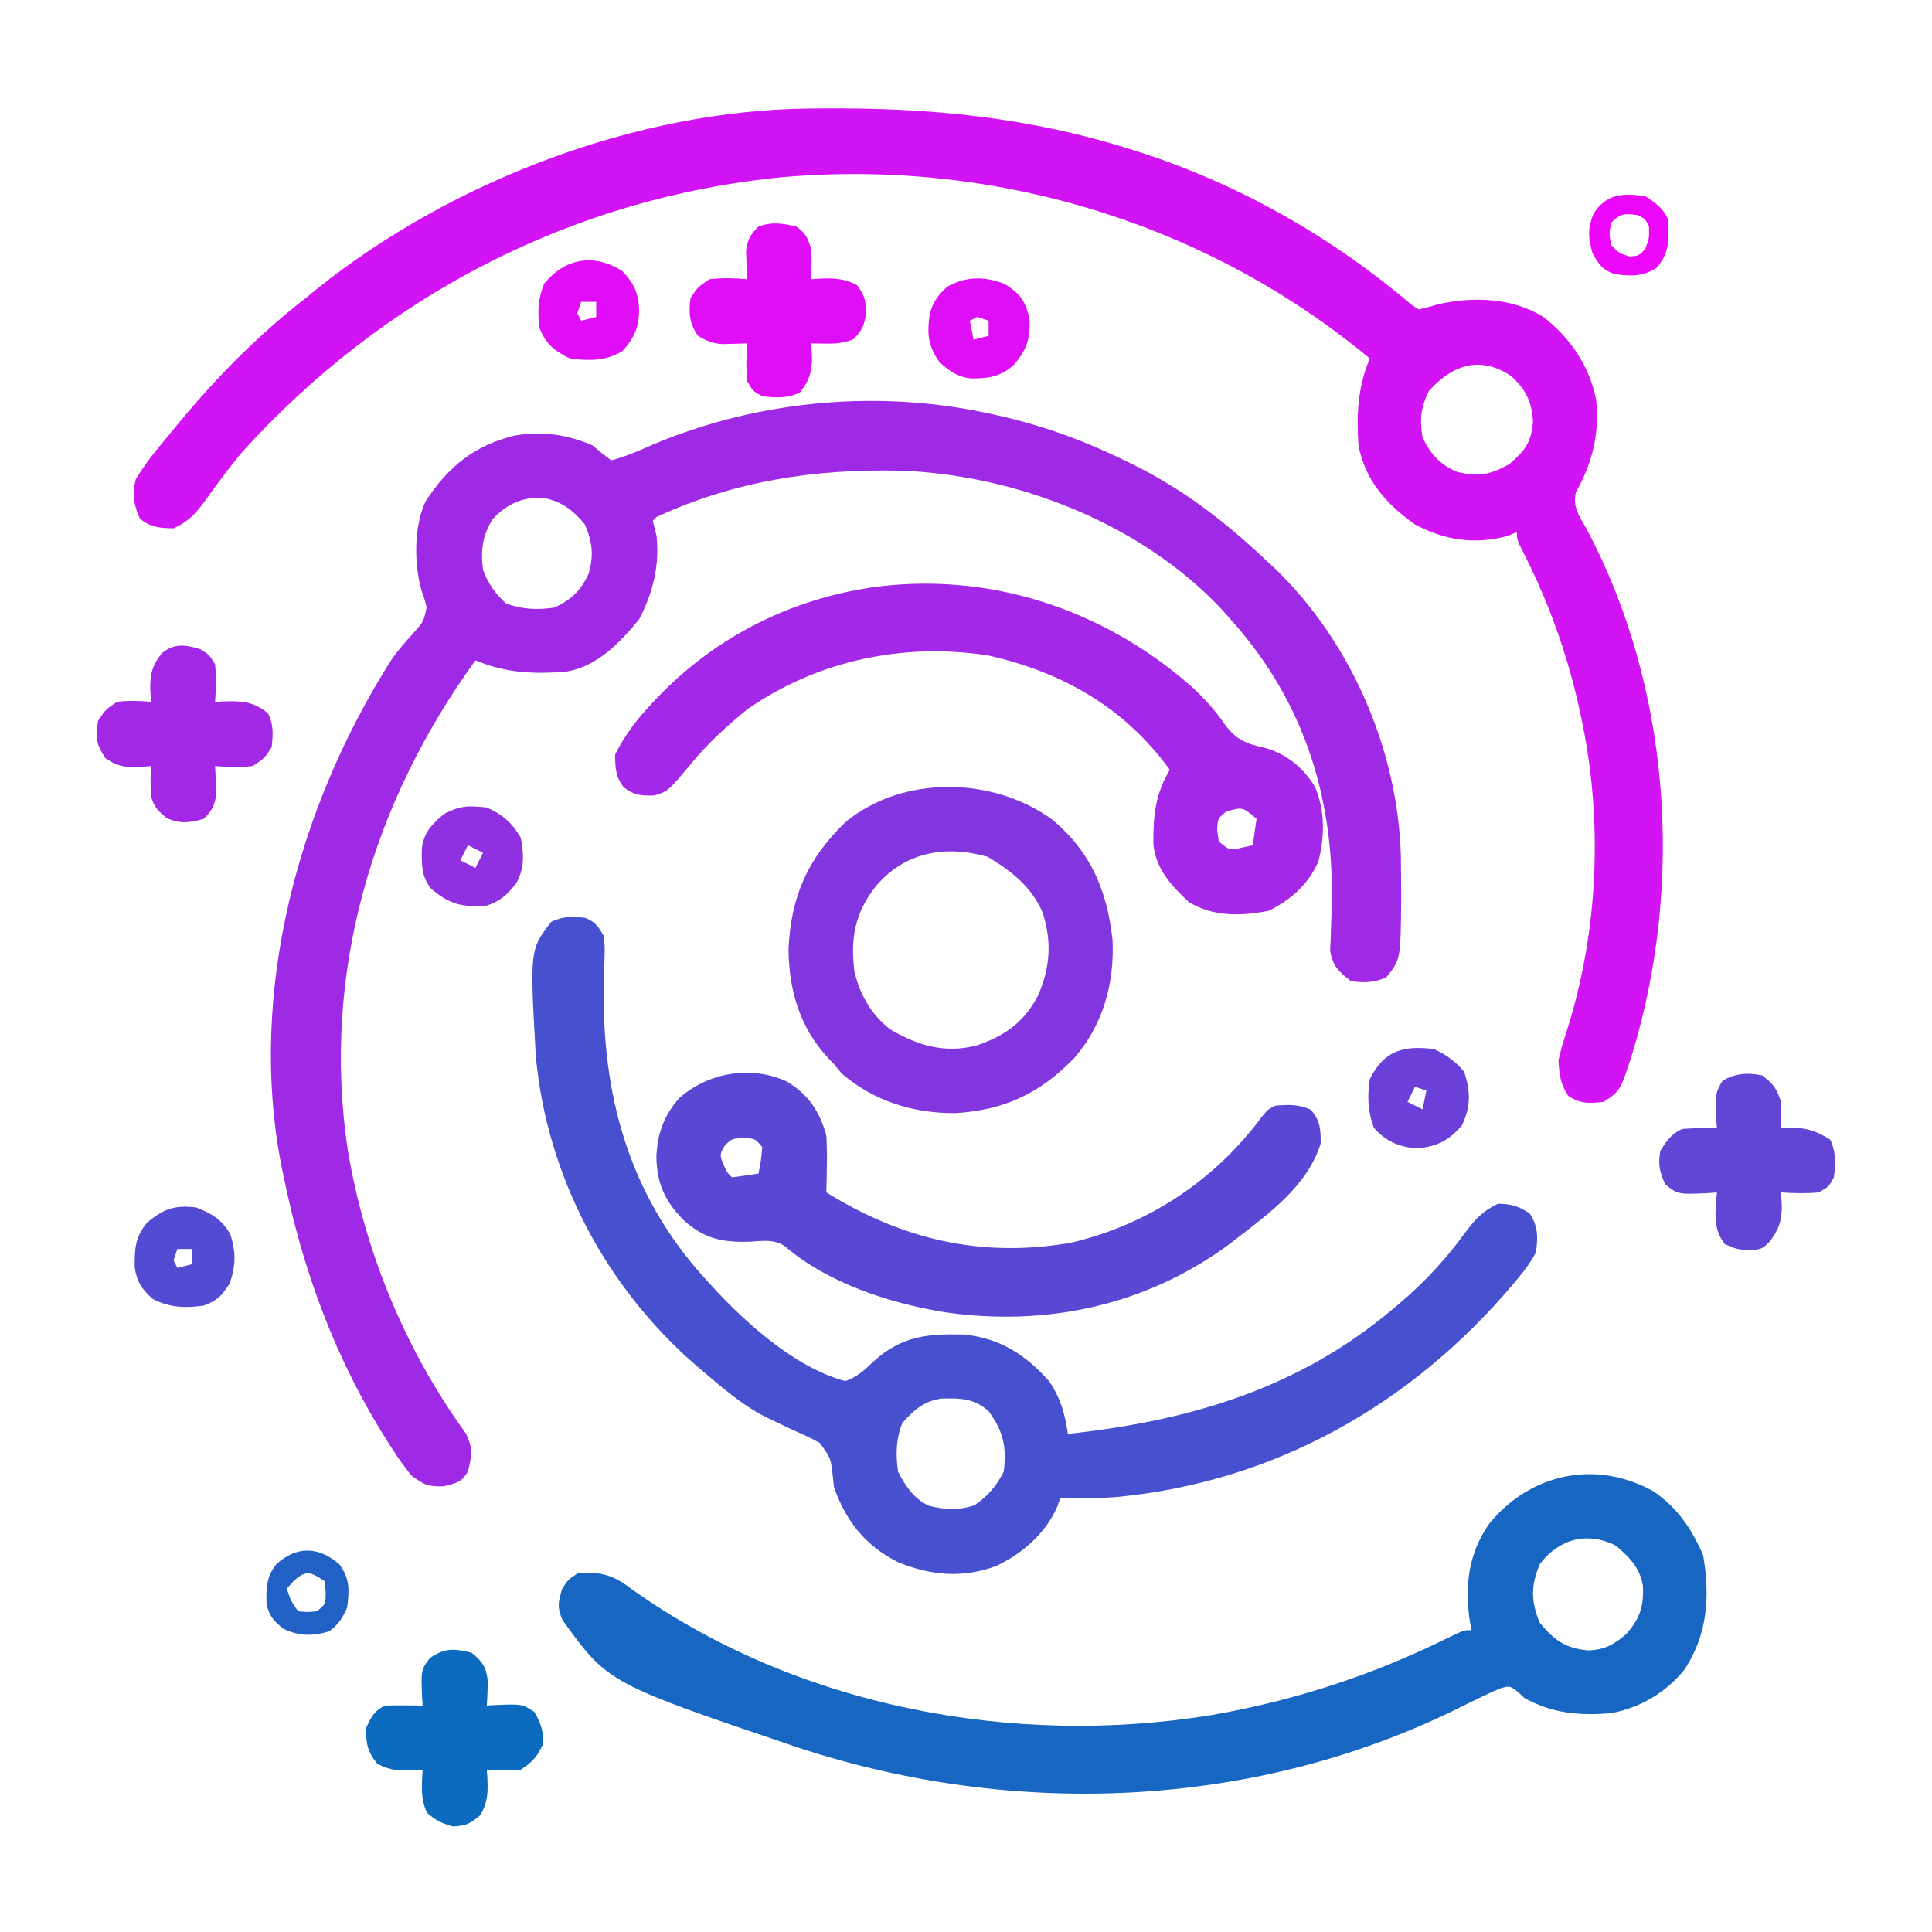
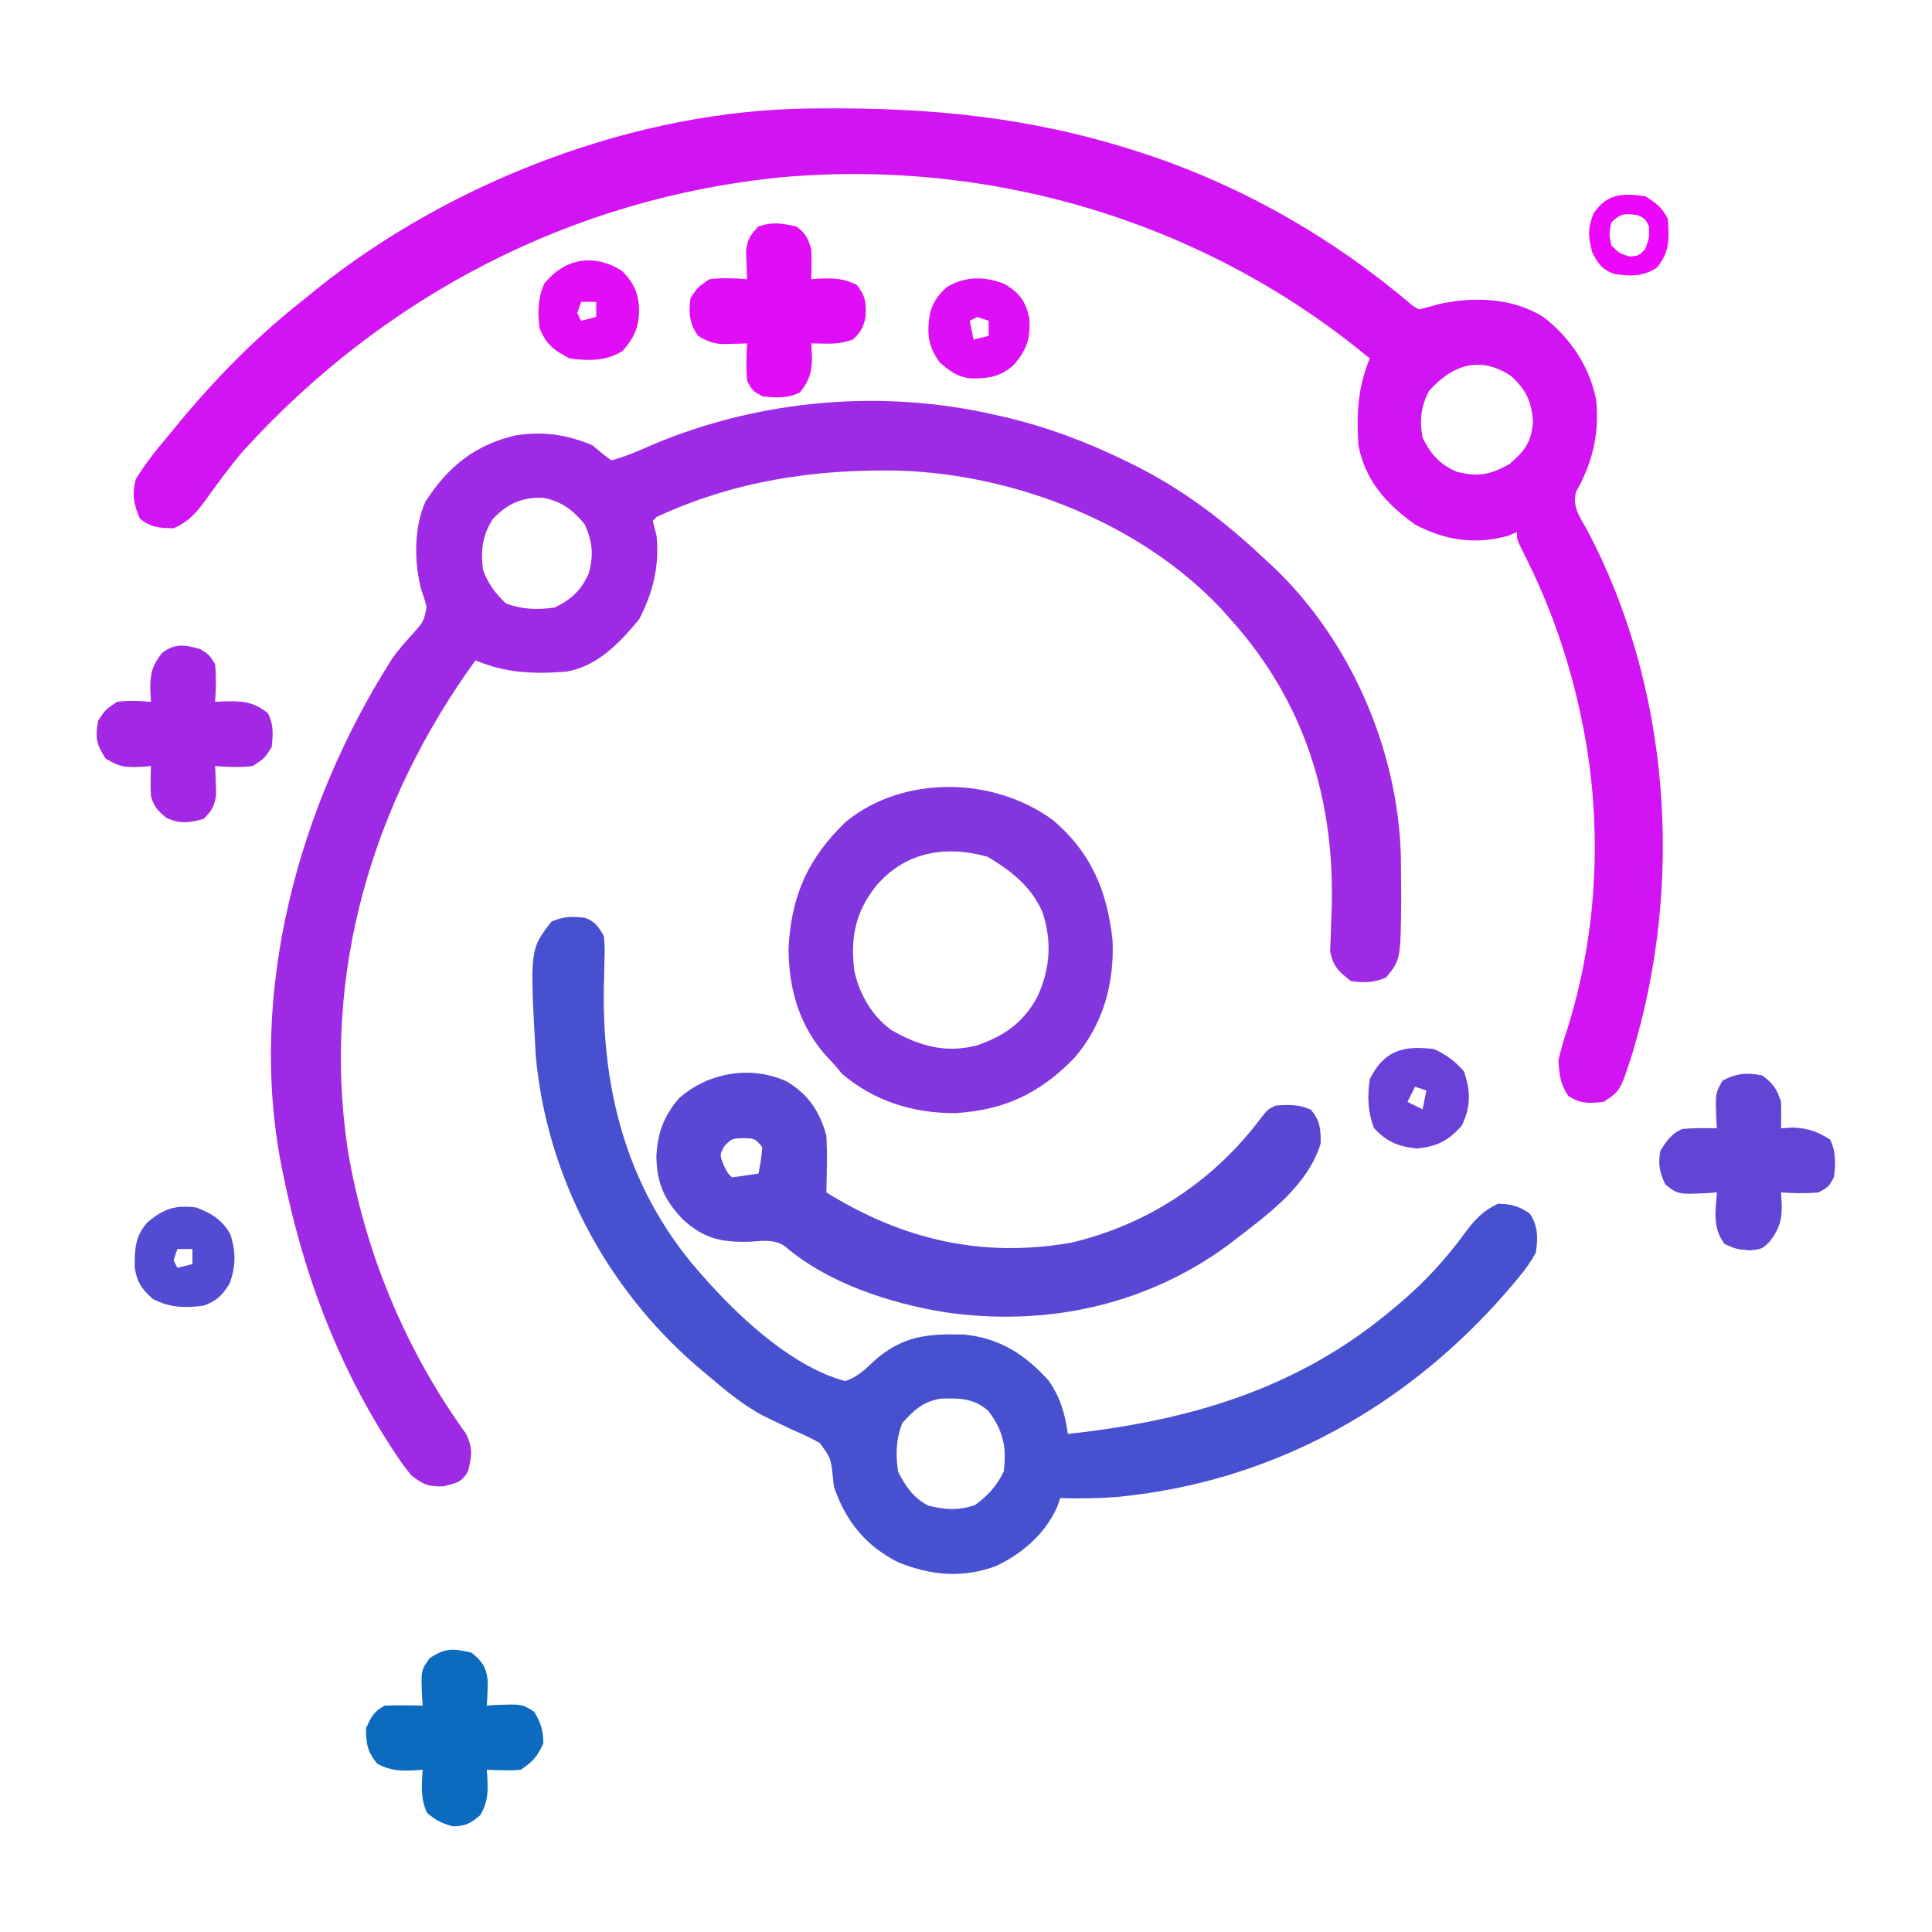
<svg xmlns="http://www.w3.org/2000/svg" version="1.1" width="512" height="512">
  <path d="M0 0 C0.891 -0.01 1.782 -0.02 2.7 -0.03 C31.948 -0.286 58.422 2.247 86.445 11.238 C87.193 11.478 87.94 11.717 88.71 11.964 C114.56 20.475 138.916 34.414 159.586 52.066 C160.2 52.453 160.813 52.84 161.445 53.238 C163.255 52.794 165.062 52.335 166.848 51.805 C176.084 49.791 186.309 50.149 194.445 55.238 C201.559 60.693 206.726 68.351 208.445 77.238 C209.326 86.145 207.516 93.828 203.098 101.613 C202.119 105.551 203.973 108.026 205.883 111.363 C228.144 153.243 231.766 205.157 218.064 250.311 C214.86 260.295 214.86 260.295 210.445 263.238 C206.598 263.658 204.349 263.833 201.07 261.676 C198.913 258.44 198.706 256.12 198.445 252.238 C199.085 249.479 199.788 246.964 200.695 244.301 C209.113 217.777 210.292 188.434 204.445 161.238 C204.279 160.459 204.113 159.679 203.941 158.876 C200.786 144.636 195.846 130.774 189.199 117.781 C187.445 114.238 187.445 114.238 187.445 112.238 C186.27 112.733 186.27 112.733 185.07 113.238 C176.379 115.636 168.398 114.458 160.445 110.238 C152.812 104.774 147.279 98.661 145.445 89.238 C144.907 80.928 145.251 73.957 148.445 66.238 C105.164 30.264 48.826 13.281 -7.158 18.187 C-63.041 23.636 -113.056 49.722 -150.555 91.238 C-153.647 95.004 -156.586 98.872 -159.408 102.844 C-162.076 106.559 -164.226 109.37 -168.555 111.238 C-172.26 111.174 -174.572 111.031 -177.492 108.676 C-179.121 104.938 -179.63 102.144 -178.555 98.238 C-175.985 93.893 -172.799 90.088 -169.555 86.238 C-168.617 85.097 -167.679 83.955 -166.742 82.812 C-156.741 70.77 -145.913 59.868 -133.555 50.238 C-132.607 49.462 -131.66 48.686 -130.684 47.887 C-94.987 19.238 -45.864 0.419 0 0 Z M164.07 74.926 C161.971 79.206 161.614 82.556 162.445 87.238 C164.657 91.662 166.911 94.235 171.445 96.238 C177.106 97.706 180.349 97.069 185.445 94.238 C189.597 90.628 191.276 88.477 191.695 82.926 C191.334 77.601 189.86 74.547 185.945 70.926 C177.676 65.344 170.229 67.956 164.07 74.926 Z " fill="#D213F3" transform="translate(214.555,28.762)" />
  <path d="M0 0 C0.751 0.172 1.503 0.343 2.277 0.52 C13.398 3.147 23.74 6.993 34 12 C34.646 12.313 35.292 12.627 35.958 12.95 C49.158 19.443 60.3 27.901 71 38 C71.749 38.684 72.498 39.369 73.27 40.074 C93.892 59.613 106.482 88.645 107.246 116.91 C107.279 119.419 107.301 121.928 107.312 124.438 C107.318 125.635 107.324 126.832 107.33 128.066 C107.196 144.317 107.196 144.317 103.312 149.062 C99.936 150.431 97.61 150.507 94 150 C90.76 147.456 89.167 146.028 88.496 141.904 C88.547 140.759 88.599 139.614 88.652 138.434 C88.69 137.153 88.727 135.872 88.765 134.553 C88.809 133.545 88.809 133.545 88.853 132.516 C90.058 102.871 82.13 76.329 62 54 C61.264 53.17 60.528 52.34 59.77 51.484 C38.426 28.747 5.315 15.798 -25.492 14.723 C-48.12 14.255 -69.31 17.429 -90 27 C-90.495 27.495 -90.495 27.495 -91 28 C-90.687 29.338 -90.35 30.671 -90 32 C-89.195 39.962 -90.953 47.063 -94.625 54.125 C-99.784 60.371 -105.718 66.64 -114 68 C-122.617 68.669 -130.005 68.366 -138 65 C-165.275 102.657 -178.796 147.886 -171.875 194.5 C-167.388 221.64 -156.624 247.644 -140.52 269.922 C-138.614 273.782 -138.968 275.883 -140 280 C-141.737 282.895 -143.052 283.013 -146.375 283.875 C-150.601 284.021 -151.663 283.489 -155 281 C-156.717 278.854 -158.211 276.8 -159.688 274.5 C-160.115 273.843 -160.542 273.185 -160.982 272.508 C-175.147 250.279 -183.776 226.776 -189 201 C-189.22 199.93 -189.22 199.93 -189.445 198.837 C-198.385 152.868 -184.871 103.473 -160.142 64.648 C-158.398 62.131 -156.354 59.902 -154.312 57.625 C-151.698 54.636 -151.698 54.636 -150.949 50.918 C-151.479 48.781 -151.479 48.781 -152.262 46.617 C-154.253 39.559 -154.403 29.674 -151.223 22.898 C-145.293 13.692 -138.149 7.899 -127.402 5.395 C-120.138 4.202 -113.772 5.172 -107 8 C-105.639 9.145 -105.639 9.145 -104.25 10.312 C-103.507 10.869 -102.765 11.426 -102 12 C-98.057 10.947 -94.41 9.341 -90.688 7.688 C-62.28 -4.187 -30.044 -6.95 0 0 Z M-133.375 27.5 C-136.173 31.804 -136.664 35.972 -136 41 C-134.682 44.618 -132.734 47.33 -129.875 49.938 C-125.547 51.537 -121.554 51.657 -117 51 C-112.542 48.812 -110.048 46.527 -108 42 C-106.616 37.102 -106.995 33.679 -109 29 C-112.008 25.294 -115.249 22.797 -120 21.938 C-125.507 21.649 -129.592 23.518 -133.375 27.5 Z " fill="#9F2AE6" transform="translate(264,110)" />
  <path d="M0 0 C2.638 1.059 3.42 2.311 4.867 4.75 C5.16 7.688 5.16 7.688 5.055 11.105 C5.016 12.986 5.016 12.986 4.977 14.906 C4.958 15.564 4.94 16.223 4.92 16.902 C4.146 46.508 11.492 73.537 31.867 95.75 C32.304 96.234 32.74 96.718 33.19 97.217 C42.258 107.181 55.541 119.196 68.867 122.75 C72.111 121.673 74.183 119.651 76.617 117.312 C83.977 110.854 90.43 110.168 100.18 110.41 C109.697 111.287 116.557 115.667 122.867 122.75 C125.929 127.266 127.074 131.365 127.867 136.75 C160.003 133.269 188.795 124.874 213.867 103.75 C214.377 103.325 214.887 102.9 215.413 102.462 C222.202 96.741 227.898 90.618 233.127 83.433 C235.689 79.968 237.924 77.56 241.867 75.75 C245.391 75.822 247.301 76.378 250.242 78.312 C252.504 81.705 252.492 84.831 251.867 88.75 C250.423 91.299 249.176 93.138 247.305 95.312 C246.817 95.903 246.33 96.493 245.828 97.101 C218.902 129.022 182.535 149.544 140.68 153.48 C135.73 153.83 130.825 153.943 125.867 153.75 C125.602 154.493 125.336 155.235 125.062 156 C121.957 163.144 115.822 168.453 108.867 171.75 C99.993 175.054 91.521 174.292 82.867 170.75 C74.284 166.438 68.943 159.828 65.867 150.75 C65.782 149.969 65.697 149.189 65.609 148.385 C65.07 143.226 65.07 143.226 62.138 139.168 C59.827 137.855 57.503 136.785 55.055 135.75 C53.316 134.928 51.581 134.096 49.852 133.254 C49 132.842 48.149 132.429 47.271 132.004 C41.568 129.029 36.746 124.908 31.867 120.75 C30.976 119.998 30.086 119.247 29.168 118.473 C5.271 97.65 -10.169 68.409 -13.133 36.75 C-14.732 8.408 -14.732 8.408 -9.008 1 C-5.648 -0.461 -3.571 -0.445 0 0 Z M83.992 133.875 C82.304 138.19 82.201 142.18 82.867 146.75 C84.844 150.634 86.954 153.741 90.867 155.75 C95.338 156.853 98.785 157.117 103.18 155.625 C106.659 153.198 108.971 150.542 110.867 146.75 C111.676 140.239 110.768 136.021 106.867 130.75 C103.098 127.314 99.208 127.238 94.305 127.398 C89.642 128.071 87.015 130.449 83.992 133.875 Z " fill="#4751CF" transform="translate(155.133,243.25)" />
-   <path d="M0 0 C6.316 4.315 10.228 10.046 13.184 17.031 C14.984 27.831 14.372 37.7 8.336 47.066 C3.46 53.233 -3.432 57.326 -11.191 58.781 C-19.625 59.478 -26.704 58.904 -34.191 54.781 C-35.133 53.909 -35.133 53.909 -36.094 53.02 C-38.183 51.473 -38.183 51.473 -40.855 52.305 C-44.275 53.818 -47.623 55.429 -50.965 57.107 C-105.208 84.2 -169.048 86.748 -226.316 68.031 C-277.018 50.866 -277.018 50.866 -289.051 34.207 C-290.594 30.924 -290.285 29.207 -289.191 25.781 C-287.629 23.406 -287.629 23.406 -285.191 21.781 C-278.904 21.164 -275.653 22.171 -270.629 26.031 C-226.863 57.135 -169.576 67.884 -117.037 59.277 C-94.789 55.398 -73.944 48.55 -53.734 38.469 C-50.191 36.781 -50.191 36.781 -48.191 36.781 C-48.356 35.956 -48.521 35.131 -48.691 34.281 C-50.032 24.9 -49.05 16.45 -43.504 8.531 C-32.585 -4.781 -15.284 -8.5 0 0 Z M-30.066 19.156 C-32.52 24.88 -32.518 28.965 -30.191 34.781 C-26.188 39.522 -23.464 41.561 -17.316 42.156 C-12.966 42.027 -10.516 40.652 -7.191 37.781 C-3.519 33.626 -2.536 30.363 -2.809 24.957 C-3.656 20.143 -6.362 17.498 -9.941 14.406 C-17.564 10.595 -24.811 12.5 -30.066 19.156 Z " fill="#1666C2" transform="translate(438.191,395.219)" />
-   <path d="M0 0 C3.431 3.147 6.228 6.241 8.875 10.062 C12.011 14.354 14.751 15.234 19.816 16.406 C25.409 18.017 29.821 21.729 32.812 26.688 C35.46 32.845 35.412 40.123 33.652 46.527 C30.978 52.559 26.362 56.634 20.5 59.5 C13.306 60.911 5.714 61.141 -0.688 57.125 C-5.304 52.837 -9.336 48.406 -10.023 41.988 C-10.107 34.428 -9.579 28.692 -5.688 22.125 C-17.634 5.661 -34.064 -3.754 -53.875 -8.188 C-76.262 -11.622 -99.017 -6.878 -117.688 6.125 C-122.978 10.452 -127.987 15.002 -132.348 20.277 C-138.596 27.781 -138.596 27.781 -142.203 28.918 C-145.579 29.032 -147.694 28.917 -150.383 26.773 C-152.591 23.983 -152.629 21.627 -152.688 18.125 C-150.132 12.948 -147.01 8.869 -143.062 4.688 C-142.531 4.123 -142 3.558 -141.452 2.976 C-126.723 -12.424 -107.74 -22.359 -86.688 -25.875 C-86.034 -25.986 -85.38 -26.097 -84.707 -26.211 C-53.658 -30.522 -23.349 -20.502 0 0 Z M9.188 33.25 C7.01 35.052 7.01 35.052 6.875 38.188 C7.019 39.157 7.164 40.126 7.312 41.125 C10.161 43.492 10.161 43.492 13.5 42.75 C14.428 42.544 15.356 42.337 16.312 42.125 C16.642 39.815 16.973 37.505 17.312 35.125 C13.579 31.936 13.579 31.936 9.188 33.25 Z " fill="#A428E7" transform="translate(315.688,181.875)" />
  <path d="M0 0 C5.664 3.445 8.736 7.963 10.438 14.375 C10.572 17.043 10.629 19.591 10.562 22.25 C10.553 22.938 10.544 23.627 10.535 24.336 C10.512 26.016 10.476 27.695 10.438 29.375 C30.684 41.947 51.713 46.816 75.355 42.691 C95.903 37.82 113.435 26.101 125.957 9.195 C127.438 7.375 127.438 7.375 129.438 6.375 C132.948 6.115 135.57 5.987 138.812 7.438 C141.312 10.417 141.438 12.509 141.438 16.375 C138.115 27.304 128.088 34.731 119.438 41.375 C118.633 41.995 117.829 42.615 117 43.254 C95.013 59.419 68.511 65.035 41.703 61.113 C27.125 58.729 10.678 53.372 -0.652 43.566 C-3.65 41.697 -6.345 42.244 -9.812 42.438 C-17.371 42.641 -21.887 41.684 -27.523 36.609 C-32.501 31.449 -34.451 27.039 -34.621 19.93 C-34.326 13.713 -32.667 9.087 -28.562 4.375 C-20.88 -2.398 -9.541 -4.405 0 0 Z M-16.562 17.062 C-17.86 19.397 -17.86 19.397 -16.812 22.062 C-15.76 24.273 -15.76 24.273 -14.562 25.375 C-12.223 25.088 -9.889 24.756 -7.562 24.375 C-6.886 20.972 -6.886 20.972 -6.562 17.375 C-8.444 15.086 -8.444 15.086 -11.5 15 C-14.602 15.096 -14.602 15.096 -16.562 17.062 Z " fill="#5A48D4" transform="translate(208.562,286.625)" />
  <path d="M0 0 C10.167 8.592 14.442 18.844 15.84 31.973 C16.31 43.432 13.295 54.191 5.805 62.934 C-3.258 72.382 -12.85 76.915 -25.902 77.676 C-37.056 77.704 -47.29 74.531 -55.883 67.246 C-56.584 66.4 -57.285 65.555 -58.008 64.684 C-58.496 64.172 -58.985 63.66 -59.488 63.133 C-67.017 55.047 -69.931 45.196 -70.043 34.258 C-69.415 20.245 -64.937 10.131 -54.82 0.434 C-39.476 -12.057 -15.609 -11.464 0 0 Z M-47.008 17.684 C-52.456 24.688 -53.637 31.318 -52.609 39.938 C-51.257 46.113 -48.021 51.819 -42.859 55.617 C-35.459 59.879 -28.381 61.925 -20.008 59.684 C-12.677 57.142 -7.682 53.584 -4.008 46.684 C-0.683 39.214 -0.212 32.327 -2.695 24.523 C-5.642 17.695 -10.994 13.48 -17.258 9.746 C-28.536 6.551 -39.331 8.471 -47.008 17.684 Z " fill="#8237DE" transform="translate(279.008,217.316)" />
  <path d="M0 0 C2.375 1.438 2.375 1.438 4 4 C4.327 7.36 4.231 10.636 4 14 C4.592 13.965 5.183 13.93 5.793 13.895 C10.719 13.726 14.004 13.753 18 17 C19.569 20.139 19.352 22.539 19 26 C17.125 28.938 17.125 28.938 14 31 C10.623 31.402 7.382 31.296 4 31 C4.052 32.013 4.052 32.013 4.105 33.047 C4.133 33.939 4.16 34.831 4.188 35.75 C4.24 37.073 4.24 37.073 4.293 38.422 C3.942 41.513 3.166 42.794 1 45 C-2.882 46.078 -5.071 46.392 -8.812 44.812 C-11.195 42.839 -12.123 41.951 -13 39 C-13.15 36.309 -13.09 33.7 -13 31 C-13.592 31.058 -14.183 31.116 -14.793 31.176 C-19.156 31.425 -21.343 31.442 -25.062 28.938 C-27.516 25.218 -27.782 23.377 -27 19 C-25.062 16.062 -25.062 16.062 -22 14 C-18.951 13.602 -16.055 13.701 -13 14 C-13.062 12.783 -13.124 11.566 -13.188 10.312 C-13.181 6.401 -12.547 4.093 -10 1 C-6.621 -1.564 -3.97 -1.158 0 0 Z " fill="#A228E6" transform="translate(53,172)" />
  <path d="M0 0 C2.736 2.245 3.875 3.778 4.238 7.332 C4.249 9.57 4.175 11.769 4 14 C4.675 13.954 5.351 13.907 6.047 13.859 C13.315 13.565 13.315 13.565 16.562 15.625 C18.346 18.571 18.93 20.548 19 24 C17.396 27.529 16.258 28.828 13 31 C10.738 31.195 10.738 31.195 8.312 31.125 C7.504 31.107 6.696 31.089 5.863 31.07 C5.248 31.047 4.634 31.024 4 31 C4.046 31.592 4.093 32.183 4.141 32.793 C4.328 36.898 4.366 39.349 2.312 43 C-0.3 45.26 -1.561 45.916 -5 46 C-7.853 45.253 -9.584 44.359 -11.812 42.438 C-13.626 38.715 -13.235 35.069 -13 31 C-13.592 31.046 -14.183 31.093 -14.793 31.141 C-18.819 31.325 -21.367 31.33 -25 29.438 C-27.641 26.219 -28 24.141 -28 20 C-26.654 17.052 -25.914 15.457 -23 14 C-21.293 13.93 -19.583 13.916 -17.875 13.938 C-16.965 13.947 -16.055 13.956 -15.117 13.965 C-14.419 13.976 -13.72 13.988 -13 14 C-13.046 13.325 -13.093 12.649 -13.141 11.953 C-13.438 4.599 -13.438 4.599 -11.125 1.438 C-7.032 -1.331 -4.865 -1.174 0 0 Z " fill="#0C6BBF" transform="translate(125,438)" />
  <path d="M0 0 C2.585 1.895 2.963 2.888 4 6 C4.128 8.674 4.044 11.321 4 14 C4.592 13.954 5.183 13.907 5.793 13.859 C9.802 13.676 12.405 13.708 16.062 15.5 C18.432 18.557 18.61 20.318 18.363 24.098 C17.86 26.731 16.96 28.185 15 30 C12.249 30.917 10.641 31.109 7.812 31.062 C6.554 31.042 5.296 31.021 4 31 C4.062 32.217 4.124 33.434 4.188 34.688 C4.194 38.582 3.461 40.877 1 44 C-2.214 45.607 -5.515 45.462 -9 45 C-11.5 43.625 -11.5 43.625 -13 41 C-13.316 37.639 -13.231 34.364 -13 31 C-13.603 31.023 -14.207 31.046 -14.828 31.07 C-16.027 31.097 -16.027 31.097 -17.25 31.125 C-18.039 31.148 -18.828 31.171 -19.641 31.195 C-22.243 30.98 -23.791 30.366 -26 29 C-28.3 25.78 -28.553 22.874 -28 19 C-26.125 16.125 -26.125 16.125 -23 14 C-19.624 13.593 -16.383 13.704 -13 14 C-13.035 13.325 -13.07 12.649 -13.105 11.953 C-13.133 11.061 -13.16 10.169 -13.188 9.25 C-13.24 7.927 -13.24 7.927 -13.293 6.578 C-12.943 3.495 -12.14 2.215 -10 0 C-6.229 -1.257 -3.861 -0.827 0 0 Z " fill="#E00DF7" transform="translate(211,60)" />
  <path d="M0 0 C2.969 2.207 3.829 3.486 5 7 C5.04 9.333 5.044 11.667 5 14 C6.547 13.907 6.547 13.907 8.125 13.812 C12.267 14.013 14.505 14.836 18 17 C19.607 20.214 19.462 23.515 19 27 C17.625 29.5 17.625 29.5 15 31 C11.639 31.316 8.364 31.231 5 31 C5.062 32.217 5.124 33.434 5.188 34.688 C5.194 38.599 4.419 40.837 2 44 C0 46 0 46 -3.312 46.375 C-7 46 -7 46 -9.938 44.688 C-13.166 40.48 -12.397 36.119 -12 31 C-12.748 31.058 -13.495 31.116 -14.266 31.176 C-22.312 31.544 -22.312 31.544 -25.688 28.875 C-27.227 25.502 -27.611 23.663 -27 20 C-25.329 17.314 -24.109 15.497 -21.188 14.188 C-18.118 13.924 -15.078 13.941 -12 14 C-12.046 13.325 -12.093 12.649 -12.141 11.953 C-12.432 4.756 -12.432 4.756 -10.5 1.375 C-6.966 -0.569 -3.944 -0.818 0 0 Z " fill="#6245D5" transform="translate(467,285)" />
  <path d="M0 0 C4.124 2.624 5.413 4.352 6.562 9.125 C6.843 14.551 5.874 17.453 2.312 21.562 C-1.357 24.695 -4.405 25.106 -9.188 25.027 C-12.675 24.558 -14.654 23.044 -17.25 20.75 C-20.381 16.407 -20.626 12.99 -19.824 7.867 C-18.971 4.721 -17.639 2.939 -15.25 0.75 C-10.248 -2.089 -5.306 -2.041 0 0 Z M-7.25 8.75 C-8.24 9.245 -8.24 9.245 -9.25 9.75 C-8.92 11.4 -8.59 13.05 -8.25 14.75 C-6.93 14.42 -5.61 14.09 -4.25 13.75 C-4.25 12.43 -4.25 11.11 -4.25 9.75 C-5.24 9.42 -6.23 9.09 -7.25 8.75 Z " fill="#DE0EF6" transform="translate(266.25,75.25)" />
  <path d="M0 0 C4.158 1.599 6.712 3.147 9 7 C10.577 11.732 10.528 15.556 8.812 20.25 C6.691 23.469 5.606 24.619 2 26 C-3.099 26.691 -6.857 26.571 -11.5 24.25 C-14.403 21.637 -15.765 19.705 -16.301 15.816 C-16.326 11.06 -16.225 7.763 -13 4 C-8.628 0.324 -5.684 -0.711 0 0 Z M-5 11 C-5.33 11.99 -5.66 12.98 -6 14 C-5.67 14.66 -5.34 15.32 -5 16 C-3.68 15.67 -2.36 15.34 -1 15 C-1 13.68 -1 12.36 -1 11 C-2.32 11 -3.64 11 -5 11 Z " fill="#534BD2" transform="translate(52,320)" />
  <path d="M0 0 C3.233 1.476 5.722 3.266 8 6 C9.761 11.282 9.796 15.377 7.375 20.312 C3.806 24.351 0.849 25.802 -4.5 26.375 C-9.38 25.852 -12.548 24.598 -15.875 20.938 C-17.541 16.587 -17.669 12.597 -17 8 C-13.152 0.303 -8.112 -0.958 0 0 Z M-5 10 C-5.66 11.32 -6.32 12.64 -7 14 C-5.02 14.99 -5.02 14.99 -3 16 C-2.67 14.35 -2.34 12.7 -2 11 C-2.99 10.67 -3.98 10.34 -5 10 Z " fill="#6B40D8" transform="translate(380,278)" />
  <path d="M0 0 C3.175 3.268 4.42 6.004 4.5 10.562 C4.395 15.111 3.171 17.719 0.125 21.188 C-4.309 23.933 -8.813 23.842 -13.875 23.188 C-18.008 21.121 -20.158 19.438 -21.875 15.188 C-22.461 10.936 -22.342 7.262 -20.625 3.312 C-15.084 -3.415 -7.49 -4.722 0 0 Z M-10.875 8.188 C-11.205 9.178 -11.535 10.168 -11.875 11.188 C-11.545 11.848 -11.215 12.508 -10.875 13.188 C-9.555 12.857 -8.235 12.527 -6.875 12.188 C-6.875 10.867 -6.875 9.547 -6.875 8.188 C-8.195 8.188 -9.515 8.188 -10.875 8.188 Z " fill="#E10DF7" transform="translate(164.875,71.812)" />
-   <path d="M0 0 C4.116 1.778 6.766 4.11 9 8 C9.867 12.363 10.013 16.237 7.754 20.168 C5.292 23.146 3.718 24.761 0 26 C-6.474 26.418 -9.724 25.808 -14.75 21.5 C-17.344 18.387 -17.282 14.899 -17.211 10.992 C-16.745 6.594 -14.556 4.478 -11.312 1.688 C-6.979 -0.52 -4.827 -0.536 0 0 Z M-5 10 C-5.66 11.32 -6.32 12.64 -7 14 C-5.02 14.99 -5.02 14.99 -3 16 C-2.34 14.68 -1.68 13.36 -1 12 C-2.32 11.34 -3.64 10.68 -5 10 Z " fill="#8F30E1" transform="translate(129,214)" />
-   <path d="M0 0 C2.798 3.841 2.652 6.795 2.062 11.438 C0.813 14.312 -0.192 15.879 -2.688 17.75 C-7.025 19.075 -10.633 19.046 -14.75 17.125 C-17.255 15.193 -18.734 13.564 -19.309 10.387 C-19.431 6.206 -19.338 3.306 -16.688 -0.062 C-11.403 -4.867 -5.538 -4.831 0 0 Z M-12.125 4.438 C-12.723 5.098 -13.321 5.758 -13.938 6.438 C-12.85 9.687 -12.85 9.687 -10.938 12.438 C-8.479 12.688 -8.479 12.688 -5.938 12.438 C-3.631 10.551 -3.631 10.551 -3.625 7.438 C-3.728 6.447 -3.831 5.457 -3.938 4.438 C-7.583 2.007 -8.806 1.403 -12.125 4.438 Z " fill="#2161C5" transform="translate(89.938,414.562)" />
  <path d="M0 0 C2.87 1.794 4.491 2.983 6 6 C6.344 11.248 6.568 14.817 3 19 C-0.658 21.299 -3.985 21.279 -8.133 20.598 C-11.335 19.573 -12.429 17.89 -14 15 C-15.132 10.851 -15.276 8.73 -13.75 4.688 C-10.225 -0.726 -5.952 -0.877 0 0 Z M-9 7 C-9.583 9.957 -9.583 9.957 -9 13 C-6.857 15.153 -6.857 15.153 -4 16 C-1.651 15.742 -1.651 15.742 0 14 C1.082 11.09 1.082 11.09 1 8 C0 6 0 6 -2 5 C-5.482 4.575 -6.465 4.465 -9 7 Z " fill="#EC07FA" transform="translate(436,52)" />
</svg>